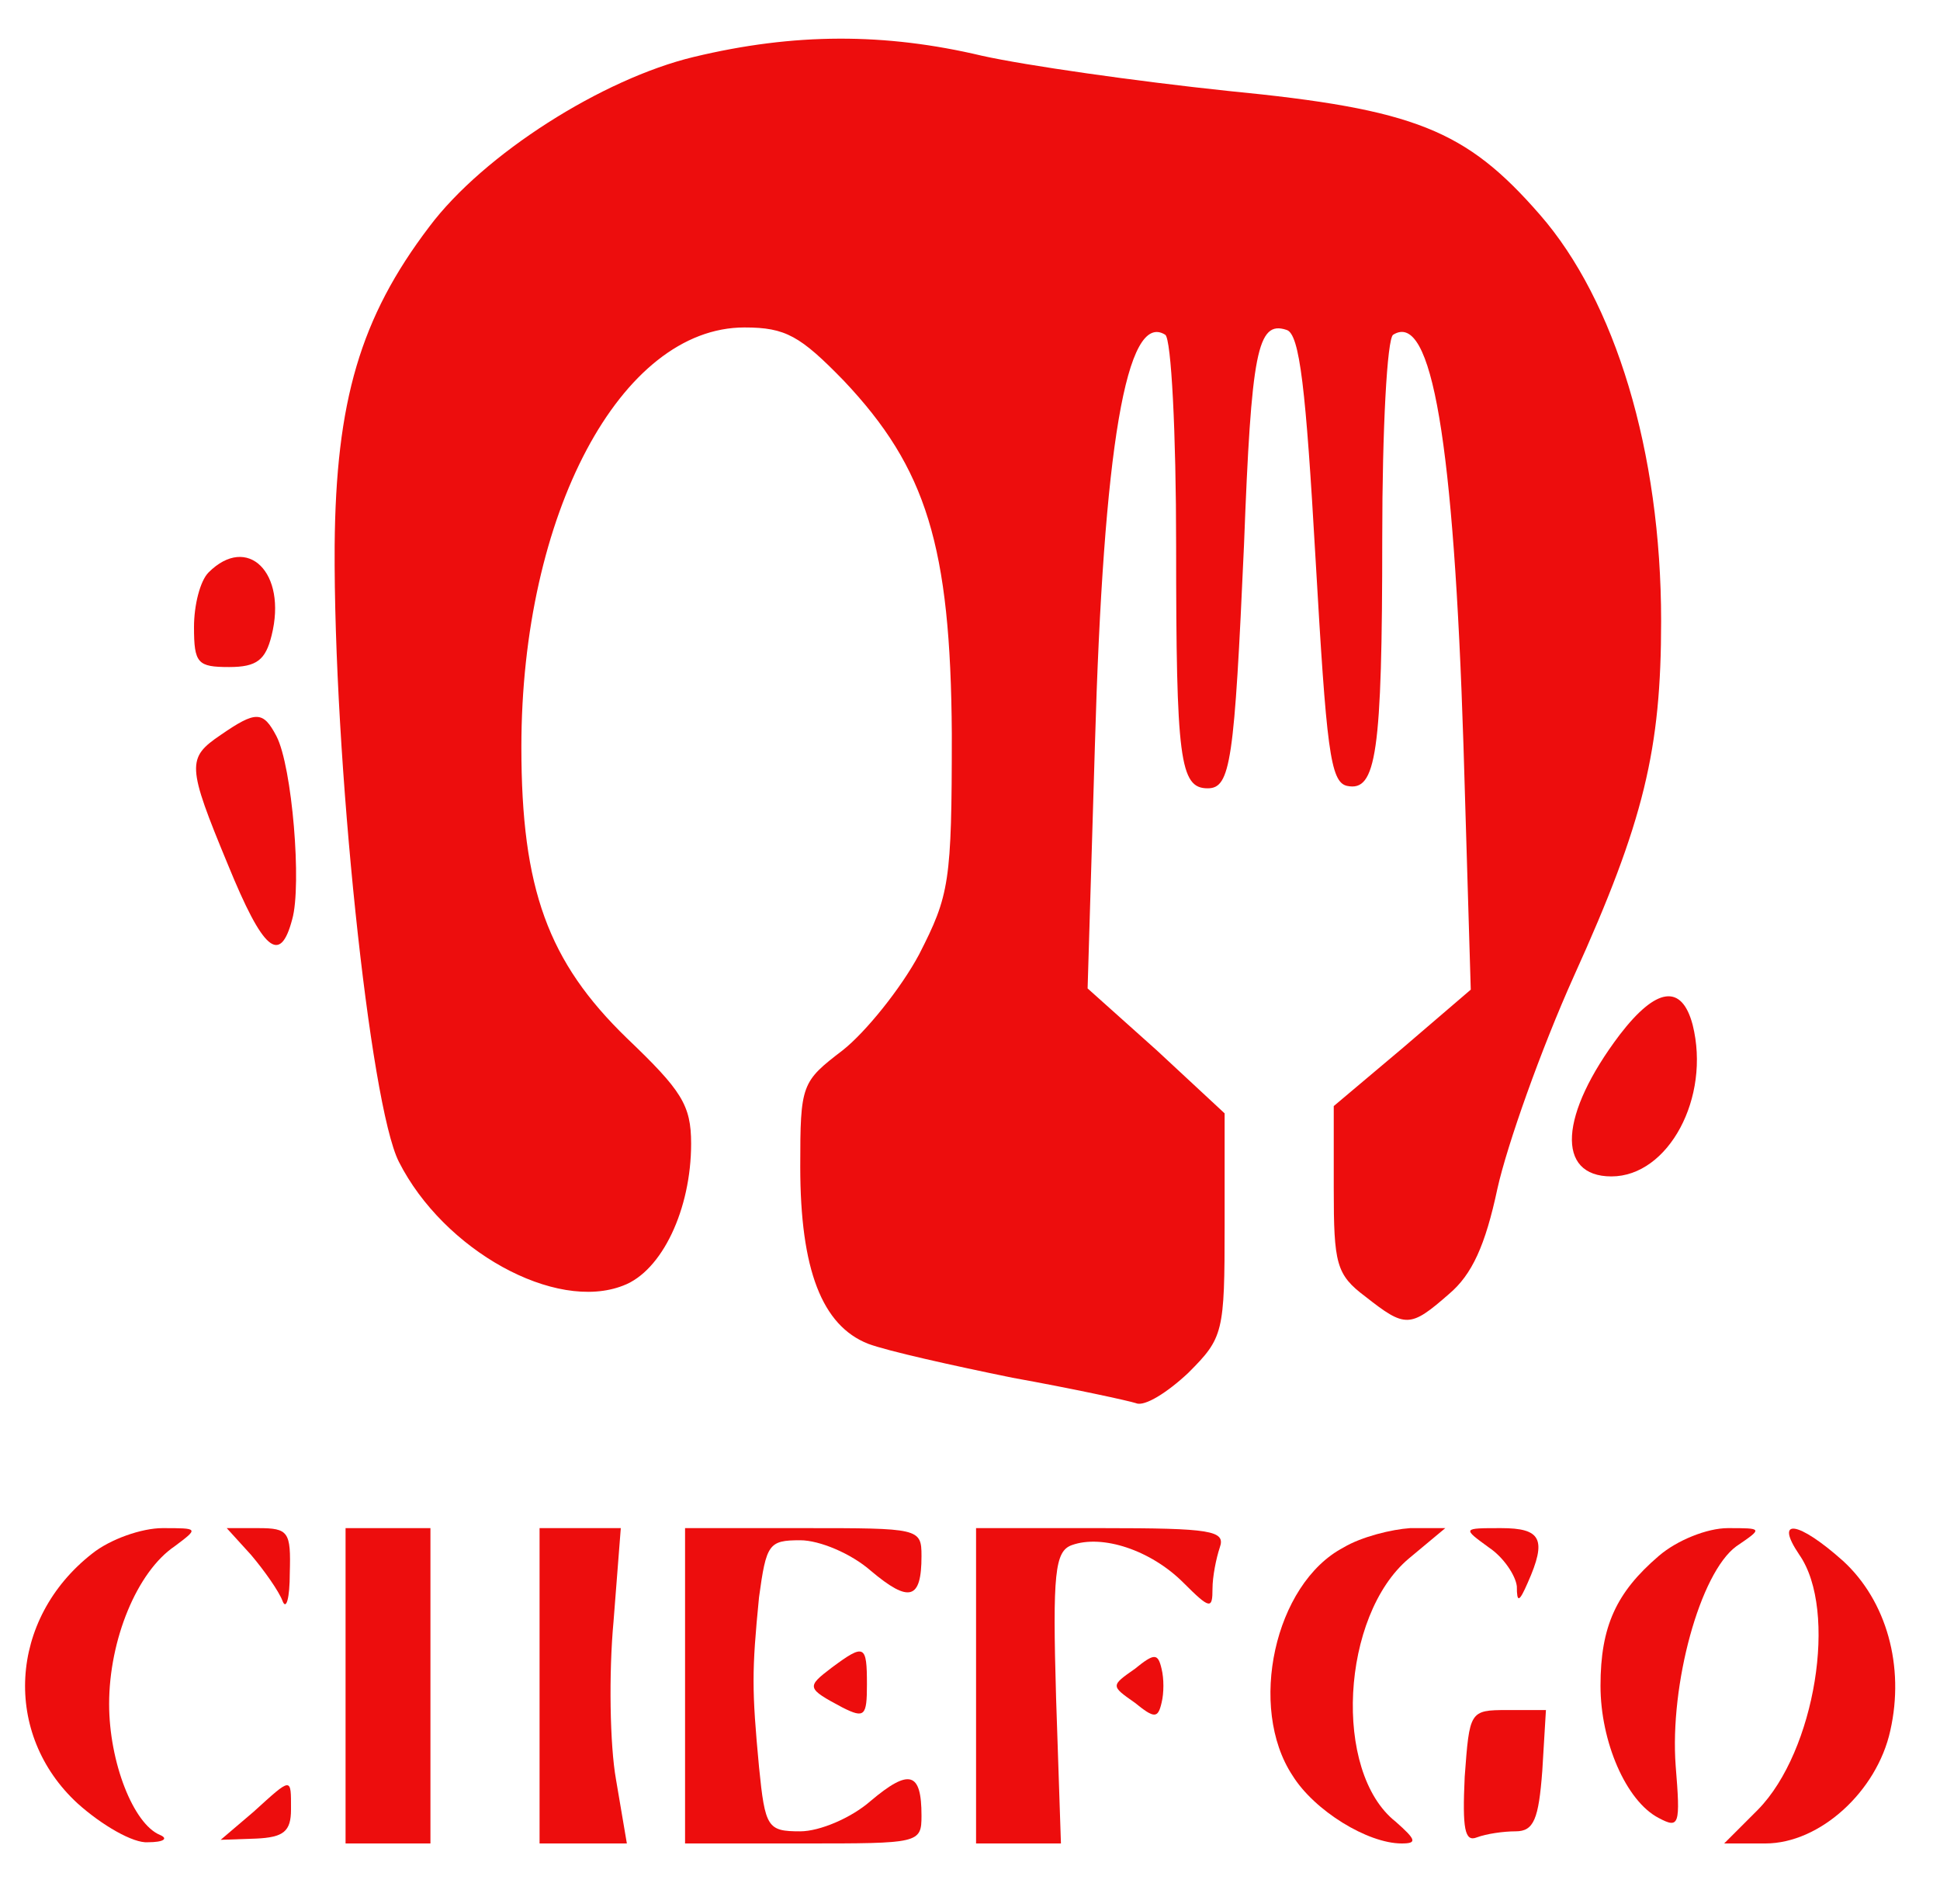
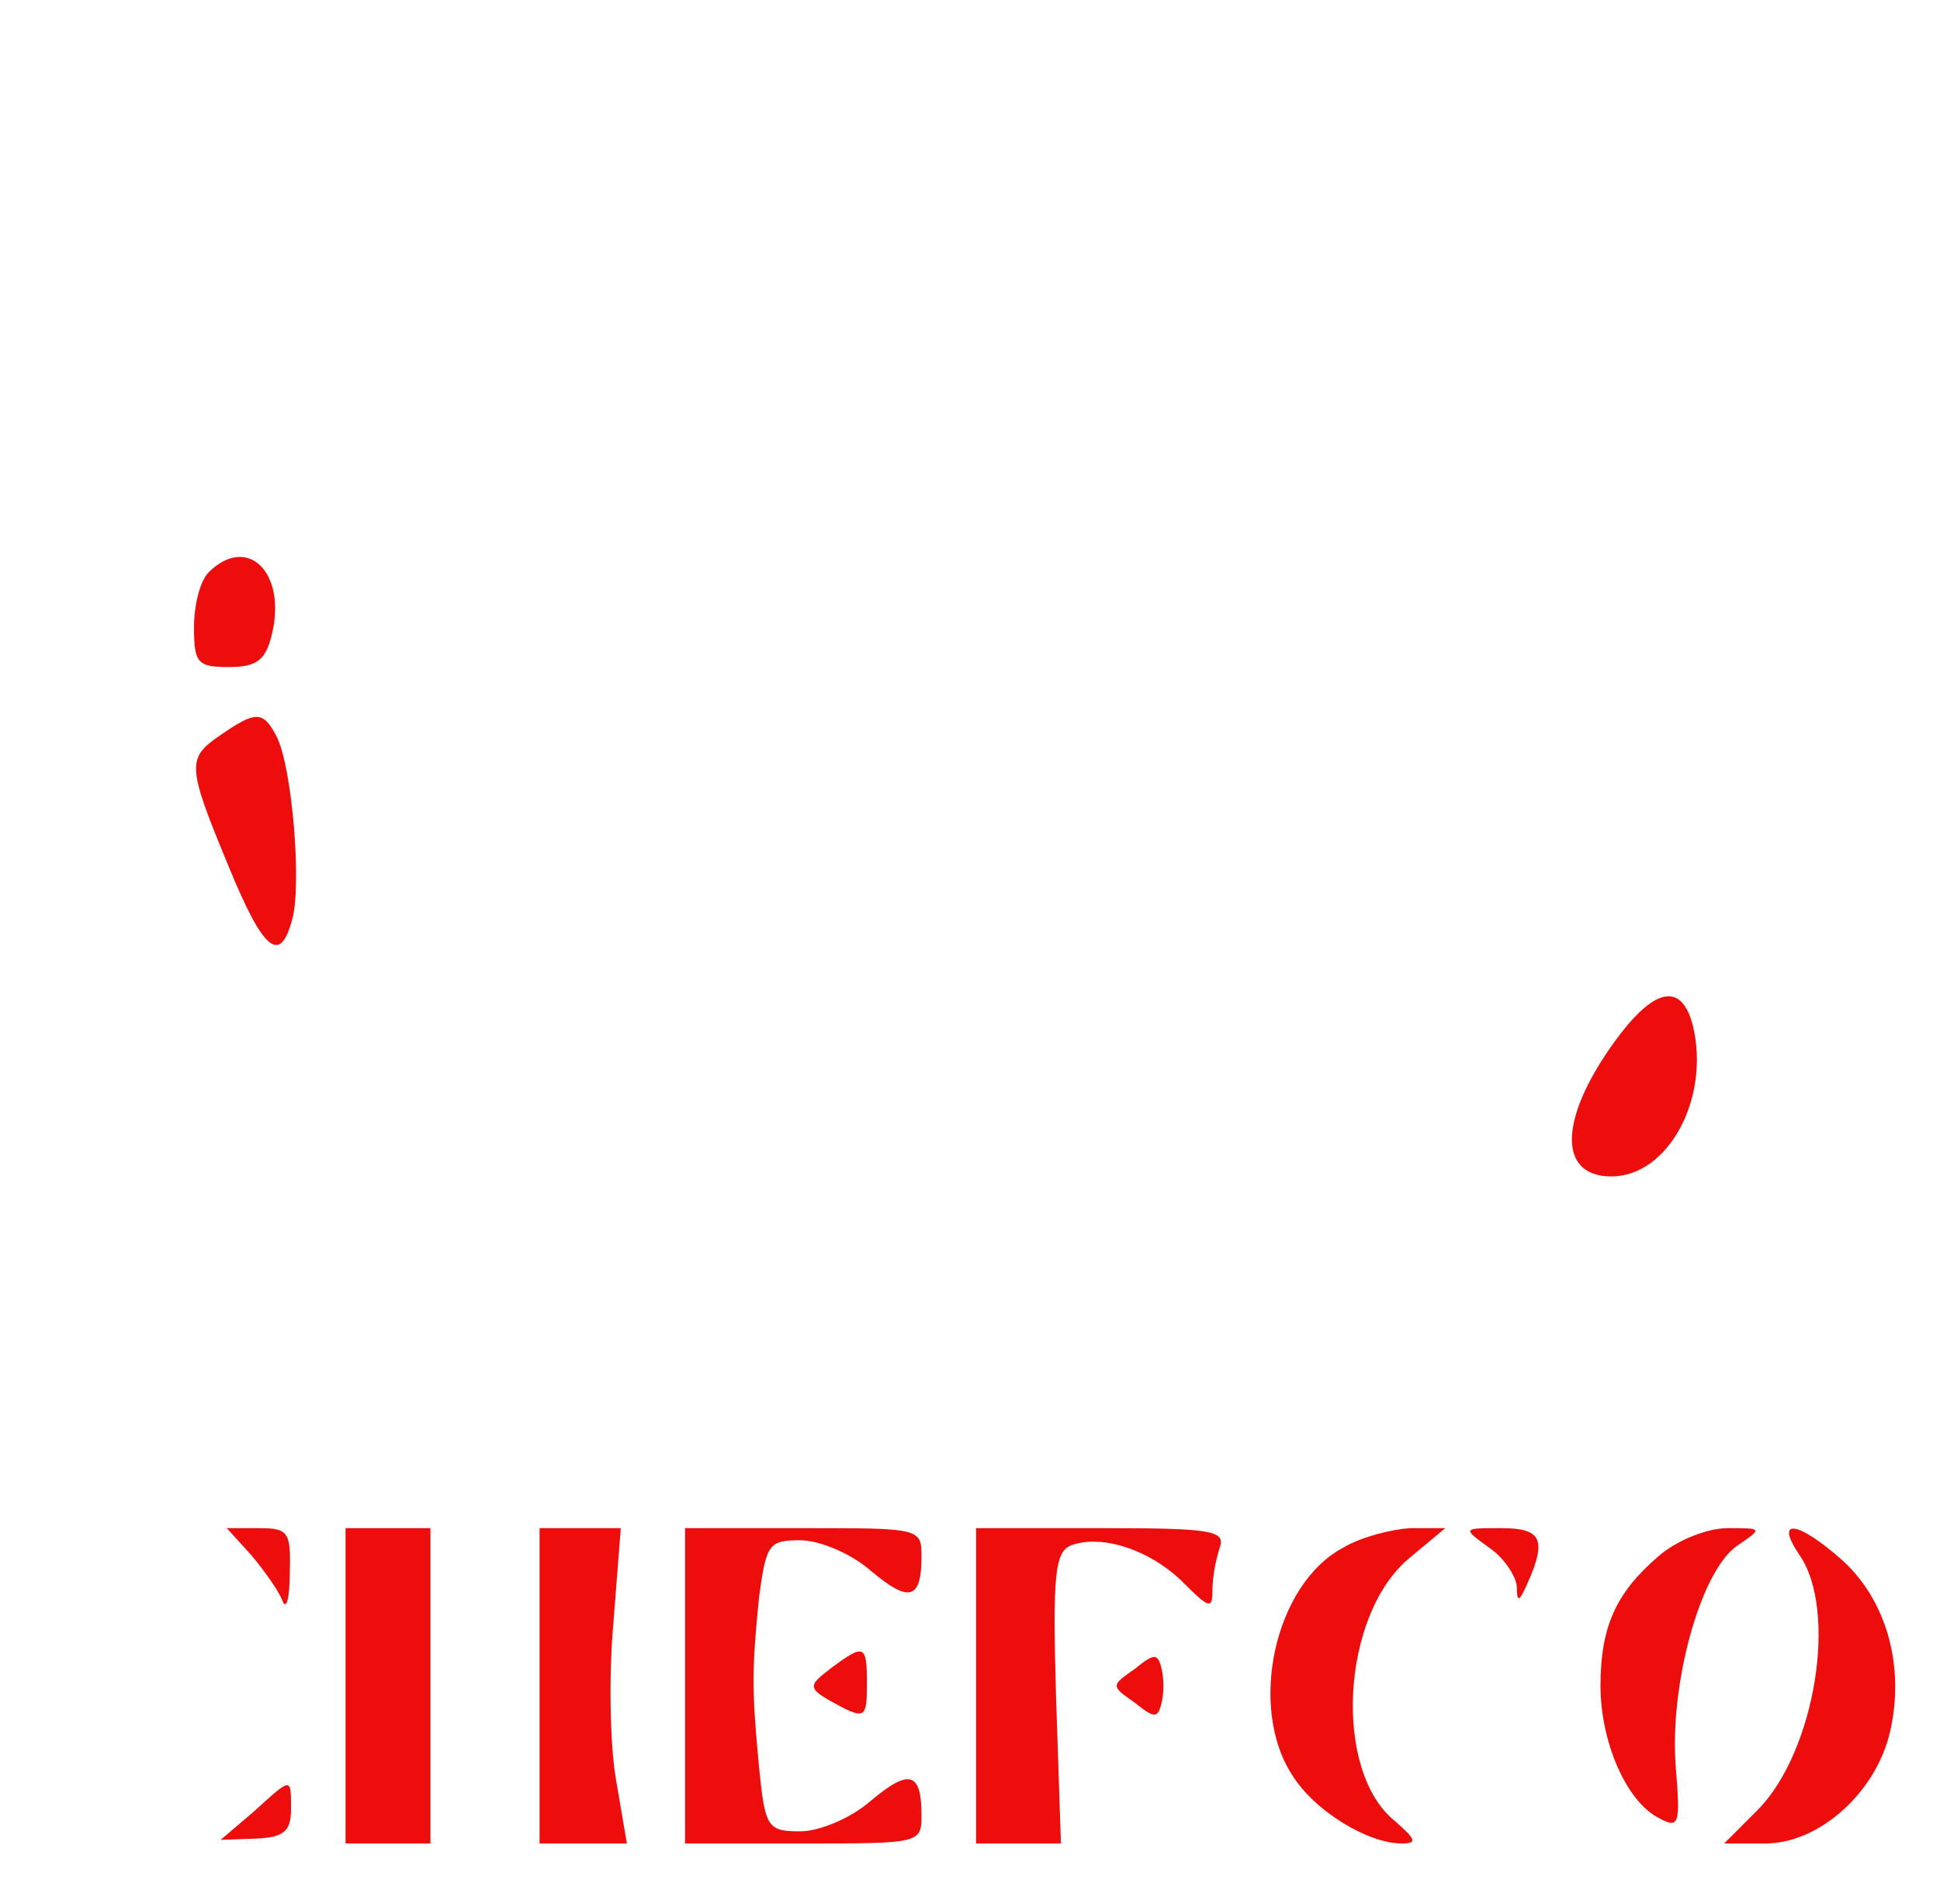
<svg xmlns="http://www.w3.org/2000/svg" preserveAspectRatio="xMidYMid meet" viewBox="169 165 160 157" version="1.0" style="max-height: 500px" width="160" height="157">
  <g stroke="none" fill="#ed0d0d" transform="translate(0,500) scale(0.1,-0.1)">
-     <path fill="#ed0d0d" d="M2262 3303 c-75 -18 -173 -80 -218 -140 -57 -75 -77 -144 -78 -263 -1 -174 29 -461 53 -508 37 -73 129 -124 185 -102 32 12 56 63 56 117 0 32 -8 44 -53 87 -65 63 -87 123 -87 240 0 192 82 346 184 346 34 0 46 -7 82 -44 68 -72 88 -136 89 -291 0 -123 -2 -133 -27 -182 -15 -28 -44 -64 -63 -79 -34 -26 -35 -28 -35 -96 0 -85 18 -131 56 -146 16 -6 70 -18 119 -28 50 -9 96 -19 102 -21 7 -3 26 9 43 25 29 29 30 33 30 122 l0 92 -56 52 -57 51 6 200 c7 246 26 359 58 339 5 -3 9 -81 9 -174 0 -176 3 -200 26 -200 19 0 22 22 30 201 6 159 11 185 35 177 11 -3 16 -49 24 -189 9 -156 12 -184 26 -187 24 -5 29 26 29 205 0 89 4 164 9 167 32 20 50 -89 58 -339 l6 -201 -56 -48 -57 -48 0 -68 c0 -62 2 -71 26 -89 33 -26 37 -26 69 2 19 16 30 40 40 87 8 36 36 115 63 175 58 128 72 187 72 293 0 140 -38 264 -100 335 -61 70 -103 87 -257 102 -76 8 -167 21 -203 29 -80 19 -155 19 -238 -1z" />
    <path fill="#ed0d0d" d="M1862 2878 c-7 -7 -12 -27 -12 -45 0 -30 3 -33 29 -33 23 0 30 6 35 26 13 52 -20 84 -52 52z" />
    <path fill="#ed0d0d" d="M1872 2744 c-28 -19 -28 -25 6 -107 29 -71 43 -83 53 -45 8 28 0 126 -13 151 -11 21 -17 21 -46 1z" />
    <path fill="#ed0d0d" d="M3026 2497 c-50 -66 -53 -117 -7 -117 47 0 82 65 67 125 -9 34 -30 31 -60 -8z" />
-     <path fill="#ed0d0d" d="M1766 2069 c-69 -54 -74 -149 -12 -206 20 -18 46 -33 58 -32 13 0 17 3 10 6 -22 9 -42 60 -42 108 0 53 23 109 54 130 20 15 20 15 -10 15 -17 0 -43 -9 -58 -21z" />
    <path fill="#ed0d0d" d="M1897 2068 c11 -13 23 -30 26 -38 3 -8 6 2 6 23 1 34 -1 37 -26 37 l-26 0 20 -22z" />
    <path fill="#ed0d0d" d="M1975 1960 l0 -130 35 0 35 0 0 130 0 130 -35 0 -35 0 0 -130z" />
    <path fill="#ed0d0d" d="M2135 1960 l0 -130 36 0 36 0 -9 53 c-5 28 -6 87 -2 130 l6 77 -33 0 -34 0 0 -130z" />
    <path fill="#ed0d0d" d="M2255 1960 l0 -130 98 0 c95 0 97 0 97 23 0 36 -10 39 -42 12 -16 -14 -42 -25 -58 -25 -27 0 -29 3 -34 53 -6 64 -6 79 0 140 6 44 8 47 34 47 16 0 42 -11 58 -25 32 -27 42 -24 42 12 0 23 -2 23 -97 23 l-98 0 0 -130z" />
    <path fill="#ed0d0d" d="M2495 1960 l0 -130 35 0 35 0 -4 120 c-3 103 -1 121 13 126 25 9 65 -4 92 -31 22 -22 24 -22 24 -5 0 10 3 25 6 34 5 14 -7 16 -97 16 l-104 0 0 -130z" />
    <path fill="#ed0d0d" d="M2798 2074 c-57 -30 -79 -132 -42 -188 18 -29 62 -56 90 -56 13 0 12 3 -5 18 -52 41 -45 170 11 217 l30 25 -29 0 c-15 -1 -40 -7 -55 -16z" />
    <path fill="#ed0d0d" d="M2918 2074 c12 -8 22 -23 23 -32 0 -14 2 -13 9 3 16 36 11 45 -22 45 -32 0 -32 0 -10 -16z" />
    <path fill="#ed0d0d" d="M3058 2067 c-35 -30 -48 -58 -48 -107 0 -46 21 -95 48 -109 17 -9 18 -6 14 43 -5 67 20 159 50 181 22 15 22 15 -7 15 -17 0 -42 -10 -57 -23z" />
    <path fill="#ed0d0d" d="M3174 2068 c32 -46 13 -162 -34 -210 l-28 -28 34 0 c45 0 92 43 103 93 12 53 -3 107 -39 140 -37 33 -57 36 -36 5z" />
    <path fill="#ed0d0d" d="M2376 1975 c-21 -16 -21 -17 9 -33 18 -9 20 -7 20 19 0 33 -2 34 -29 14z" />
    <path fill="#ed0d0d" d="M2626 1974 c-20 -14 -20 -14 0 -28 16 -13 19 -13 22 0 2 8 2 20 0 28 -3 13 -6 13 -22 0z" />
-     <path fill="#ed0d0d" d="M2898 1885 c-2 -43 0 -54 10 -50 8 3 22 5 32 5 15 0 19 10 22 50 l3 50 -32 0 c-31 0 -31 -1 -35 -55z" />
    <path fill="#ed0d0d" d="M1899 1856 l-27 -23 29 1 c23 1 29 6 29 24 0 27 1 27 -31 -2z" />
  </g>
</svg>